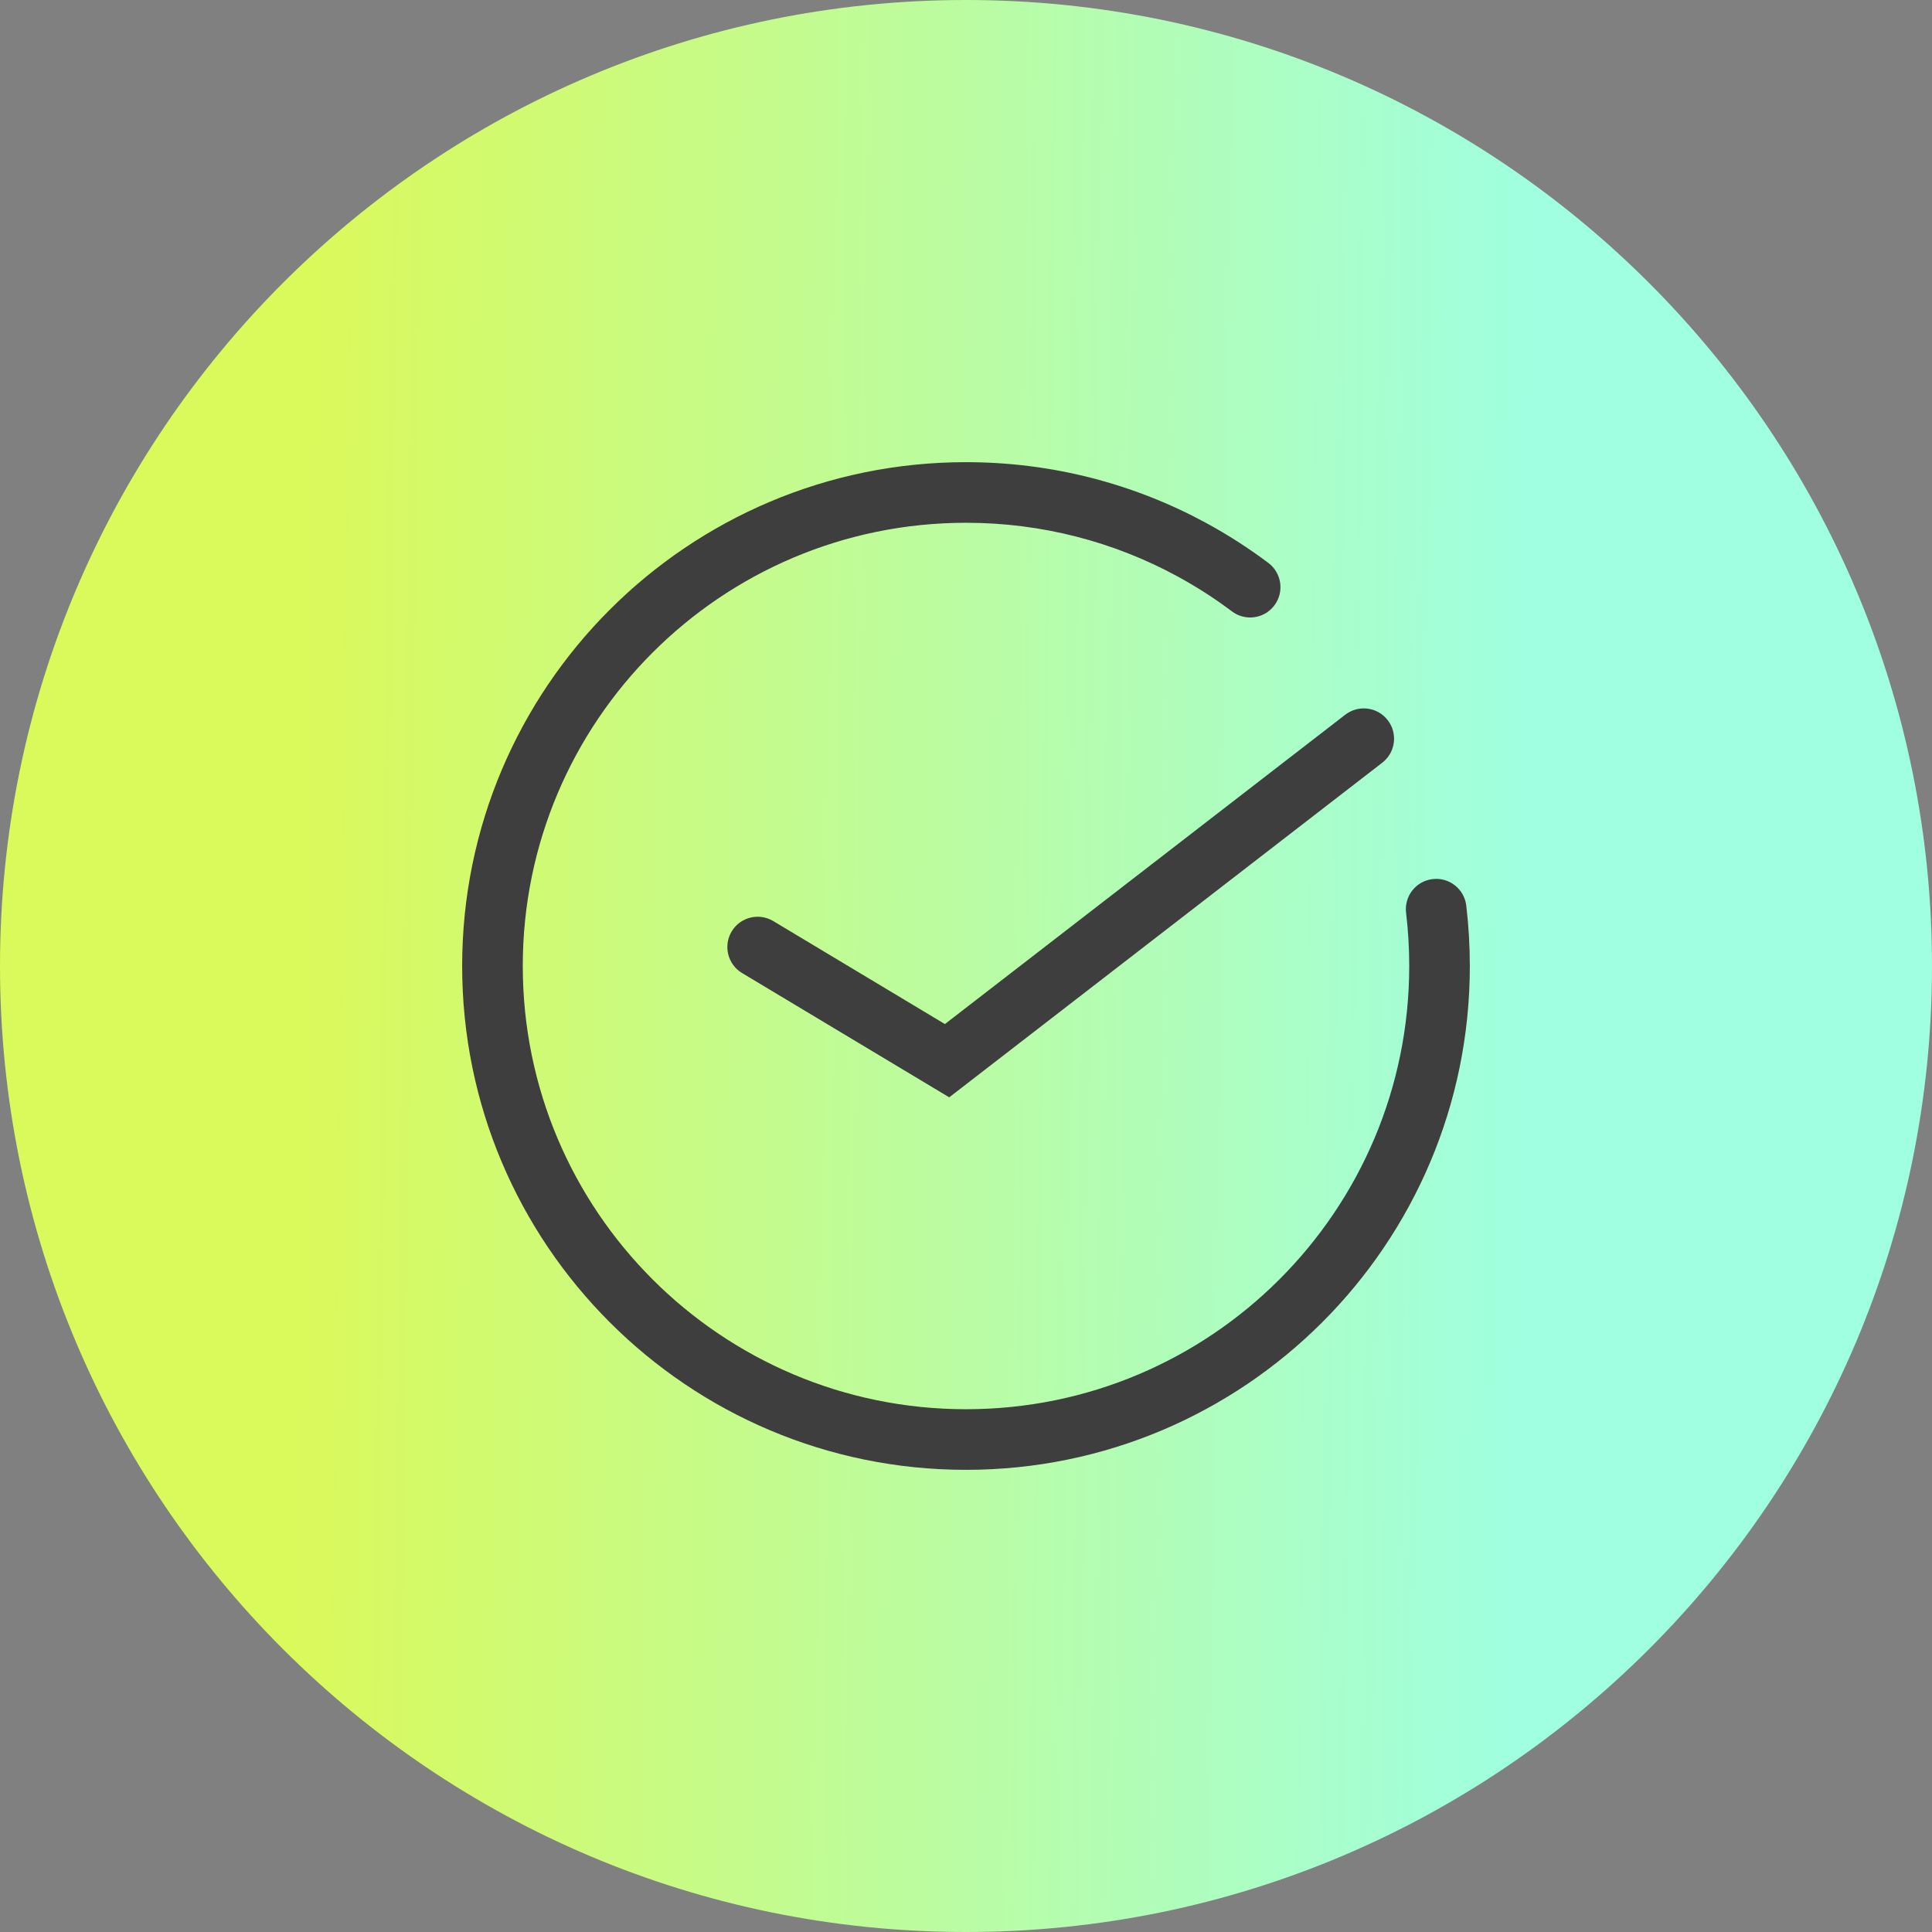
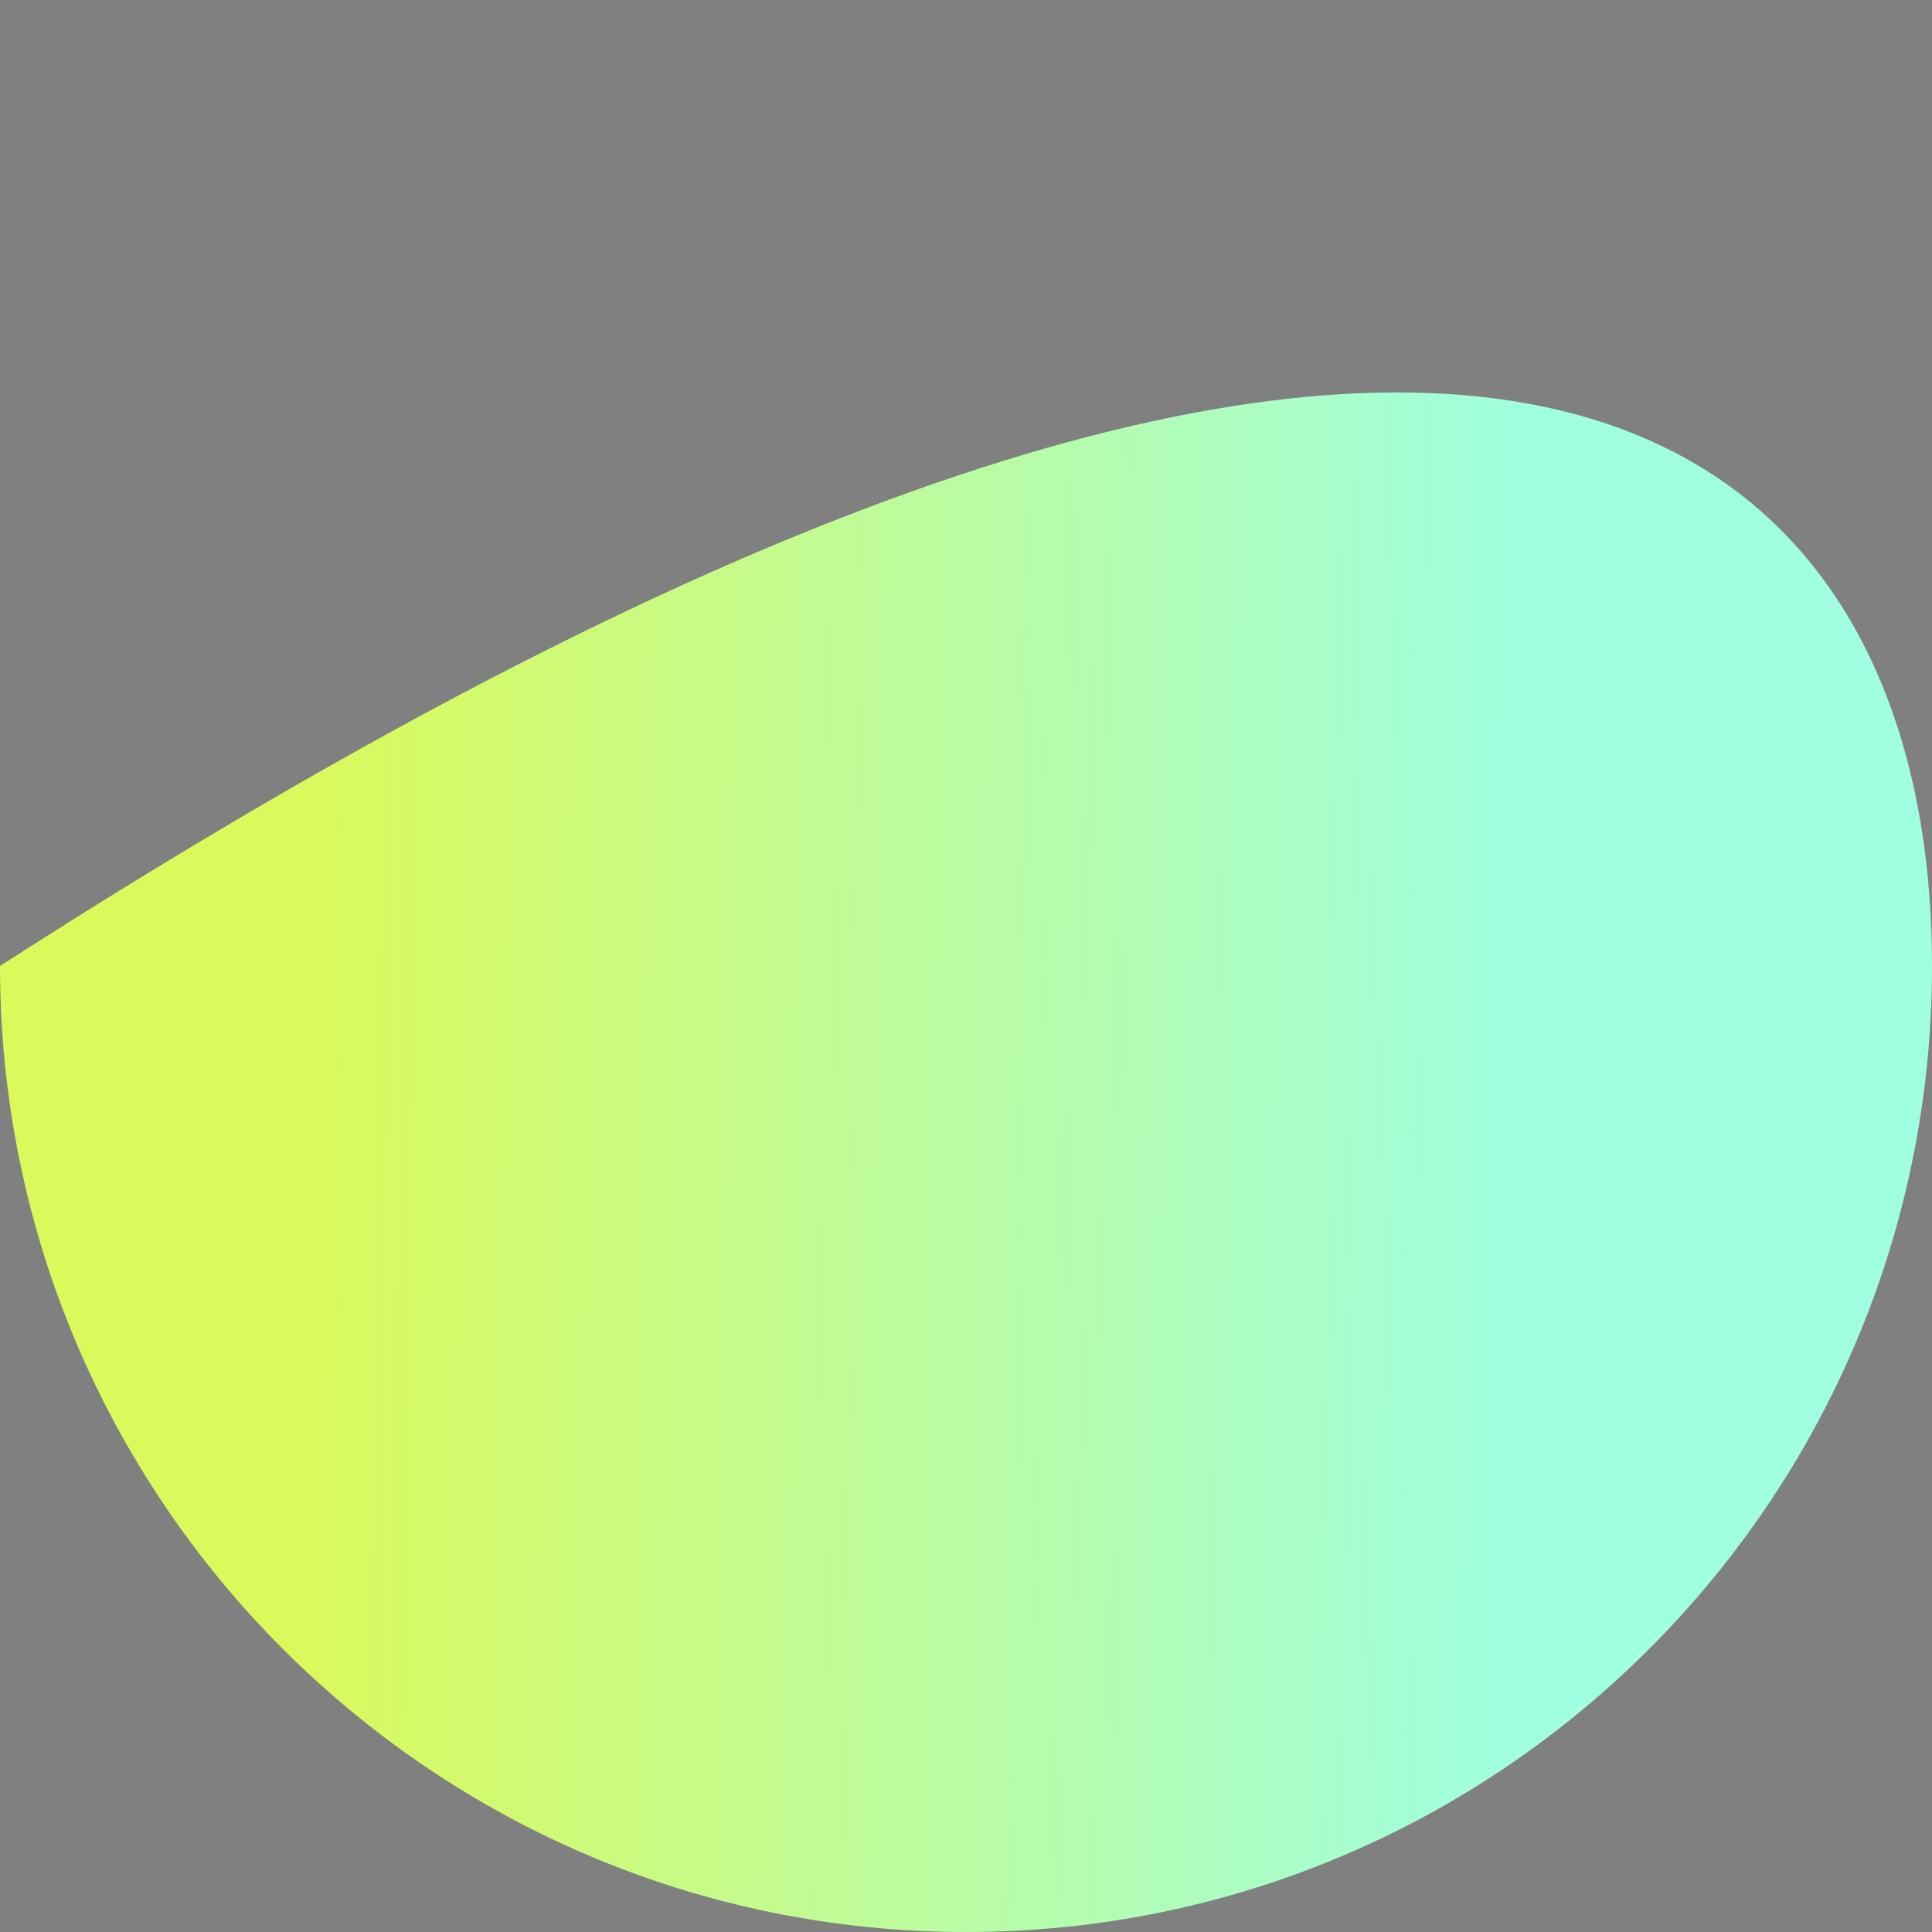
<svg xmlns="http://www.w3.org/2000/svg" width="51" height="51" viewBox="0 0 51 51" fill="none">
  <rect x="0" y="0" width="51" height="51" fill="#808080" stroke="none" />
-   <path d="M51 25.5C51 39.583 39.583 51 25.5 51C11.417 51 0 39.583 0 25.5C0 11.417 11.417 0 25.5 0C39.583 0 51 11.417 51 25.5Z" fill="url(#paint0_linear_302_19312)" />
-   <path fill-rule="evenodd" clip-rule="evenodd" d="M25.5 13.8C19.038 13.8 13.8 19.038 13.8 25.5C13.8 31.962 19.038 37.2 25.5 37.2C31.962 37.2 37.2 31.962 37.2 25.5C37.2 25.024 37.172 24.555 37.117 24.095C37.064 23.656 37.377 23.258 37.816 23.206C38.255 23.153 38.653 23.466 38.706 23.905C38.768 24.428 38.8 24.96 38.8 25.5C38.8 32.845 32.846 38.8 25.5 38.8C18.155 38.8 12.2 32.845 12.2 25.5C12.2 18.155 18.155 12.2 25.5 12.2C27.787 12.2 29.942 12.778 31.823 13.796C32.404 14.111 32.958 14.467 33.482 14.86C33.835 15.126 33.906 15.627 33.641 15.98C33.376 16.334 32.874 16.405 32.521 16.14C32.06 15.793 31.572 15.48 31.062 15.204C29.408 14.309 27.515 13.8 25.5 13.8ZM36.633 19.011C36.903 19.36 36.839 19.863 36.489 20.133L25.057 28.967L19.589 25.686C19.21 25.459 19.087 24.967 19.314 24.588C19.541 24.209 20.033 24.087 20.412 24.314L24.943 27.033L35.511 18.867C35.861 18.597 36.363 18.661 36.633 19.011Z" fill="#3E3E3E" />
+   <path d="M51 25.5C51 39.583 39.583 51 25.5 51C11.417 51 0 39.583 0 25.5C39.583 0 51 11.417 51 25.5Z" fill="url(#paint0_linear_302_19312)" />
  <defs>
    <linearGradient id="paint0_linear_302_19312" x1="8.178" y1="25.5" x2="40.242" y2="25.912" gradientUnits="userSpaceOnUse">
      <stop stop-color="#DAF95B" />
      <stop offset="1" stop-color="#9FFFE0" />
    </linearGradient>
  </defs>
</svg>